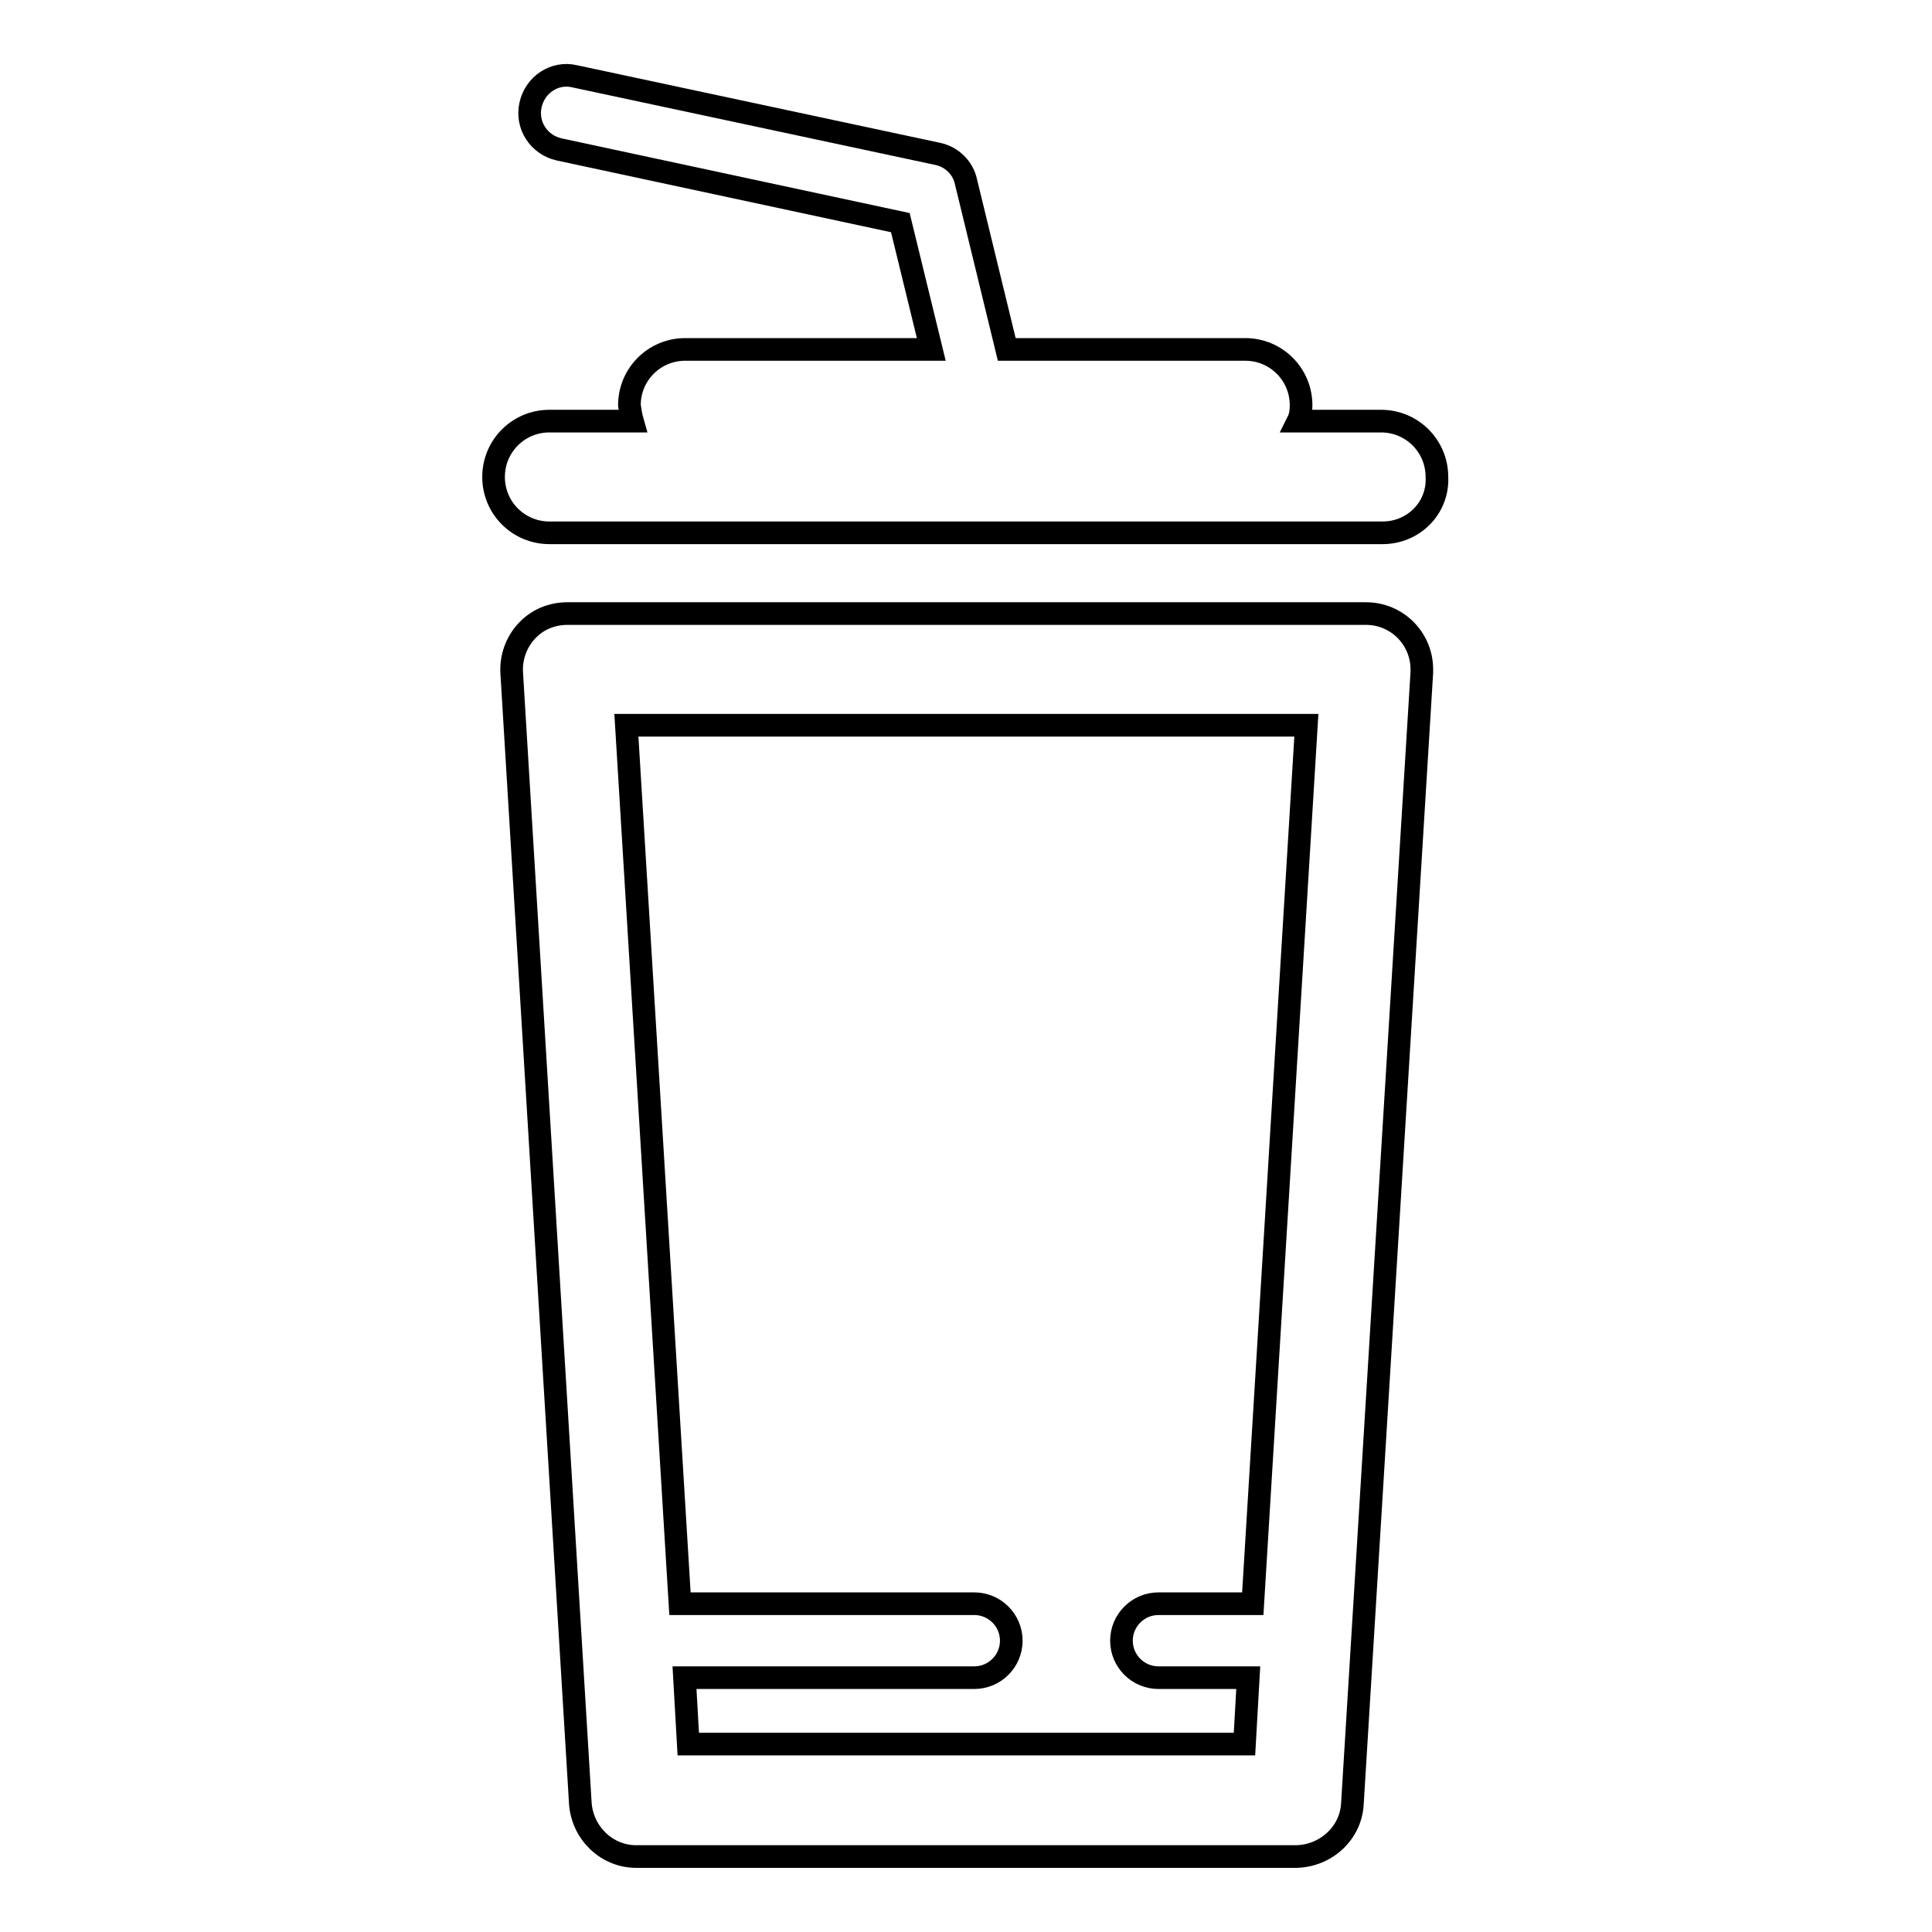
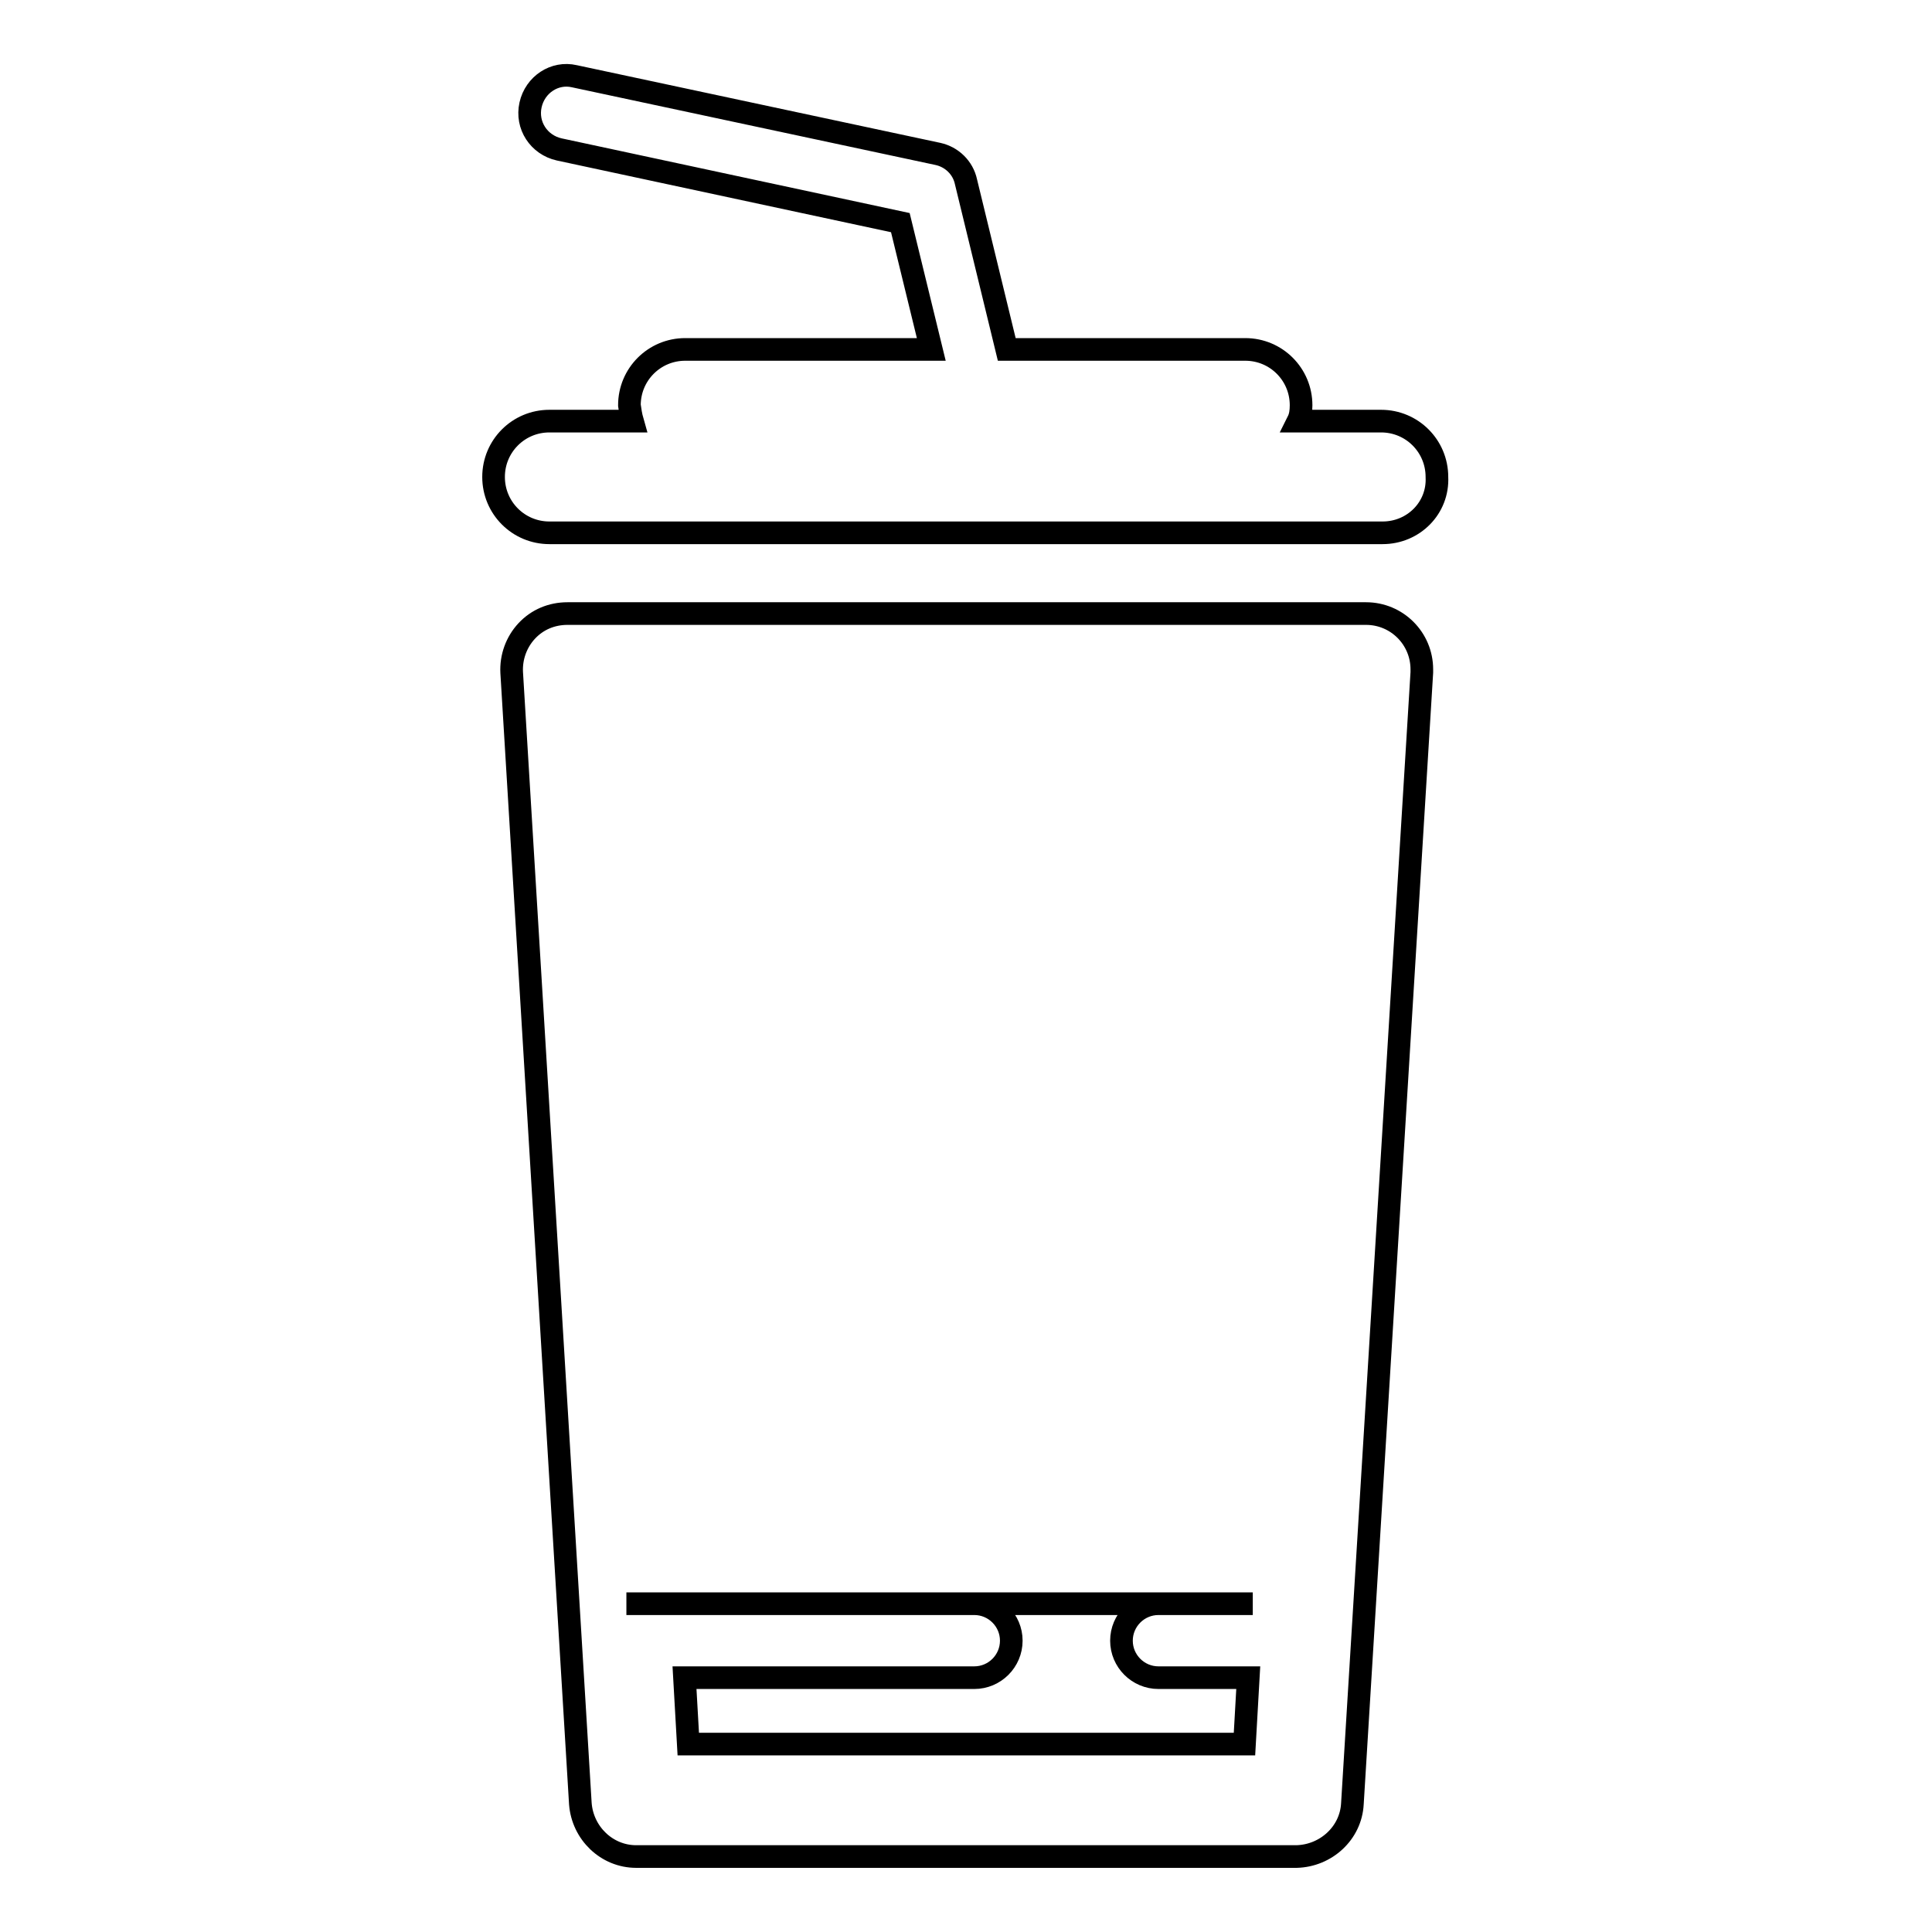
<svg xmlns="http://www.w3.org/2000/svg" version="1.1" x="0px" y="0px" viewBox="0 0 256 256" enable-background="new 0 0 256 256" xml:space="preserve">
  <g>
-     <path stroke-width="3" fill-opacity="0" stroke="#000000" d="M183.2,70.6H72.8c-4.1,0-7.4-3.3-7.4-7.4c0-4.1,3.3-7.4,7.4-7.4h11c-0.2-0.7-0.3-1.4-0.4-2.1 c0-4.1,3.3-7.4,7.4-7.4h32.6l-4.1-16.8l-45.2-9.7c-2.7-0.6-4.4-3.2-3.8-5.9c0.6-2.7,3.2-4.4,5.8-3.8c0,0,0,0,0,0l48.2,10.3 c1.8,0.4,3.3,1.8,3.7,3.7l5.4,22.2h31.6c4.1,0,7.4,3.3,7.4,7.4c0,0.8-0.1,1.5-0.4,2.1h11c4.1,0,7.4,3.3,7.4,7.4 C190.6,67.3,187.3,70.6,183.2,70.6L183.2,70.6L183.2,70.6z M69.8,83.6c1.4-1.5,3.3-2.3,5.4-2.3H181c4.1,0,7.4,3.3,7.4,7.4 c0,0.1,0,0.3,0,0.4L179.2,239c-0.2,3.9-3.5,6.9-7.4,7H84.3c-3.9,0-7.1-3.1-7.4-7L67.8,89.1C67.7,87.1,68.4,85.1,69.8,83.6z  M90.1,212.5h39c2.7,0,4.9,2.2,4.9,4.9c0,2.7-2.2,4.9-4.9,4.9H90.7l0.5,8.8h73.7l0.5-8.8h-11.9c-2.7,0-4.9-2.2-4.9-4.9 c0-2.7,2.2-4.9,4.9-4.9h12.5l7.1-116.4H83L90.1,212.5z" />
+     <path stroke-width="3" fill-opacity="0" stroke="#000000" d="M183.2,70.6H72.8c-4.1,0-7.4-3.3-7.4-7.4c0-4.1,3.3-7.4,7.4-7.4h11c-0.2-0.7-0.3-1.4-0.4-2.1 c0-4.1,3.3-7.4,7.4-7.4h32.6l-4.1-16.8l-45.2-9.7c-2.7-0.6-4.4-3.2-3.8-5.9c0.6-2.7,3.2-4.4,5.8-3.8c0,0,0,0,0,0l48.2,10.3 c1.8,0.4,3.3,1.8,3.7,3.7l5.4,22.2h31.6c4.1,0,7.4,3.3,7.4,7.4c0,0.8-0.1,1.5-0.4,2.1h11c4.1,0,7.4,3.3,7.4,7.4 C190.6,67.3,187.3,70.6,183.2,70.6L183.2,70.6L183.2,70.6z M69.8,83.6c1.4-1.5,3.3-2.3,5.4-2.3H181c4.1,0,7.4,3.3,7.4,7.4 c0,0.1,0,0.3,0,0.4L179.2,239c-0.2,3.9-3.5,6.9-7.4,7H84.3c-3.9,0-7.1-3.1-7.4-7L67.8,89.1C67.7,87.1,68.4,85.1,69.8,83.6z  M90.1,212.5h39c2.7,0,4.9,2.2,4.9,4.9c0,2.7-2.2,4.9-4.9,4.9H90.7l0.5,8.8h73.7l0.5-8.8h-11.9c-2.7,0-4.9-2.2-4.9-4.9 c0-2.7,2.2-4.9,4.9-4.9h12.5H83L90.1,212.5z" />
  </g>
</svg>